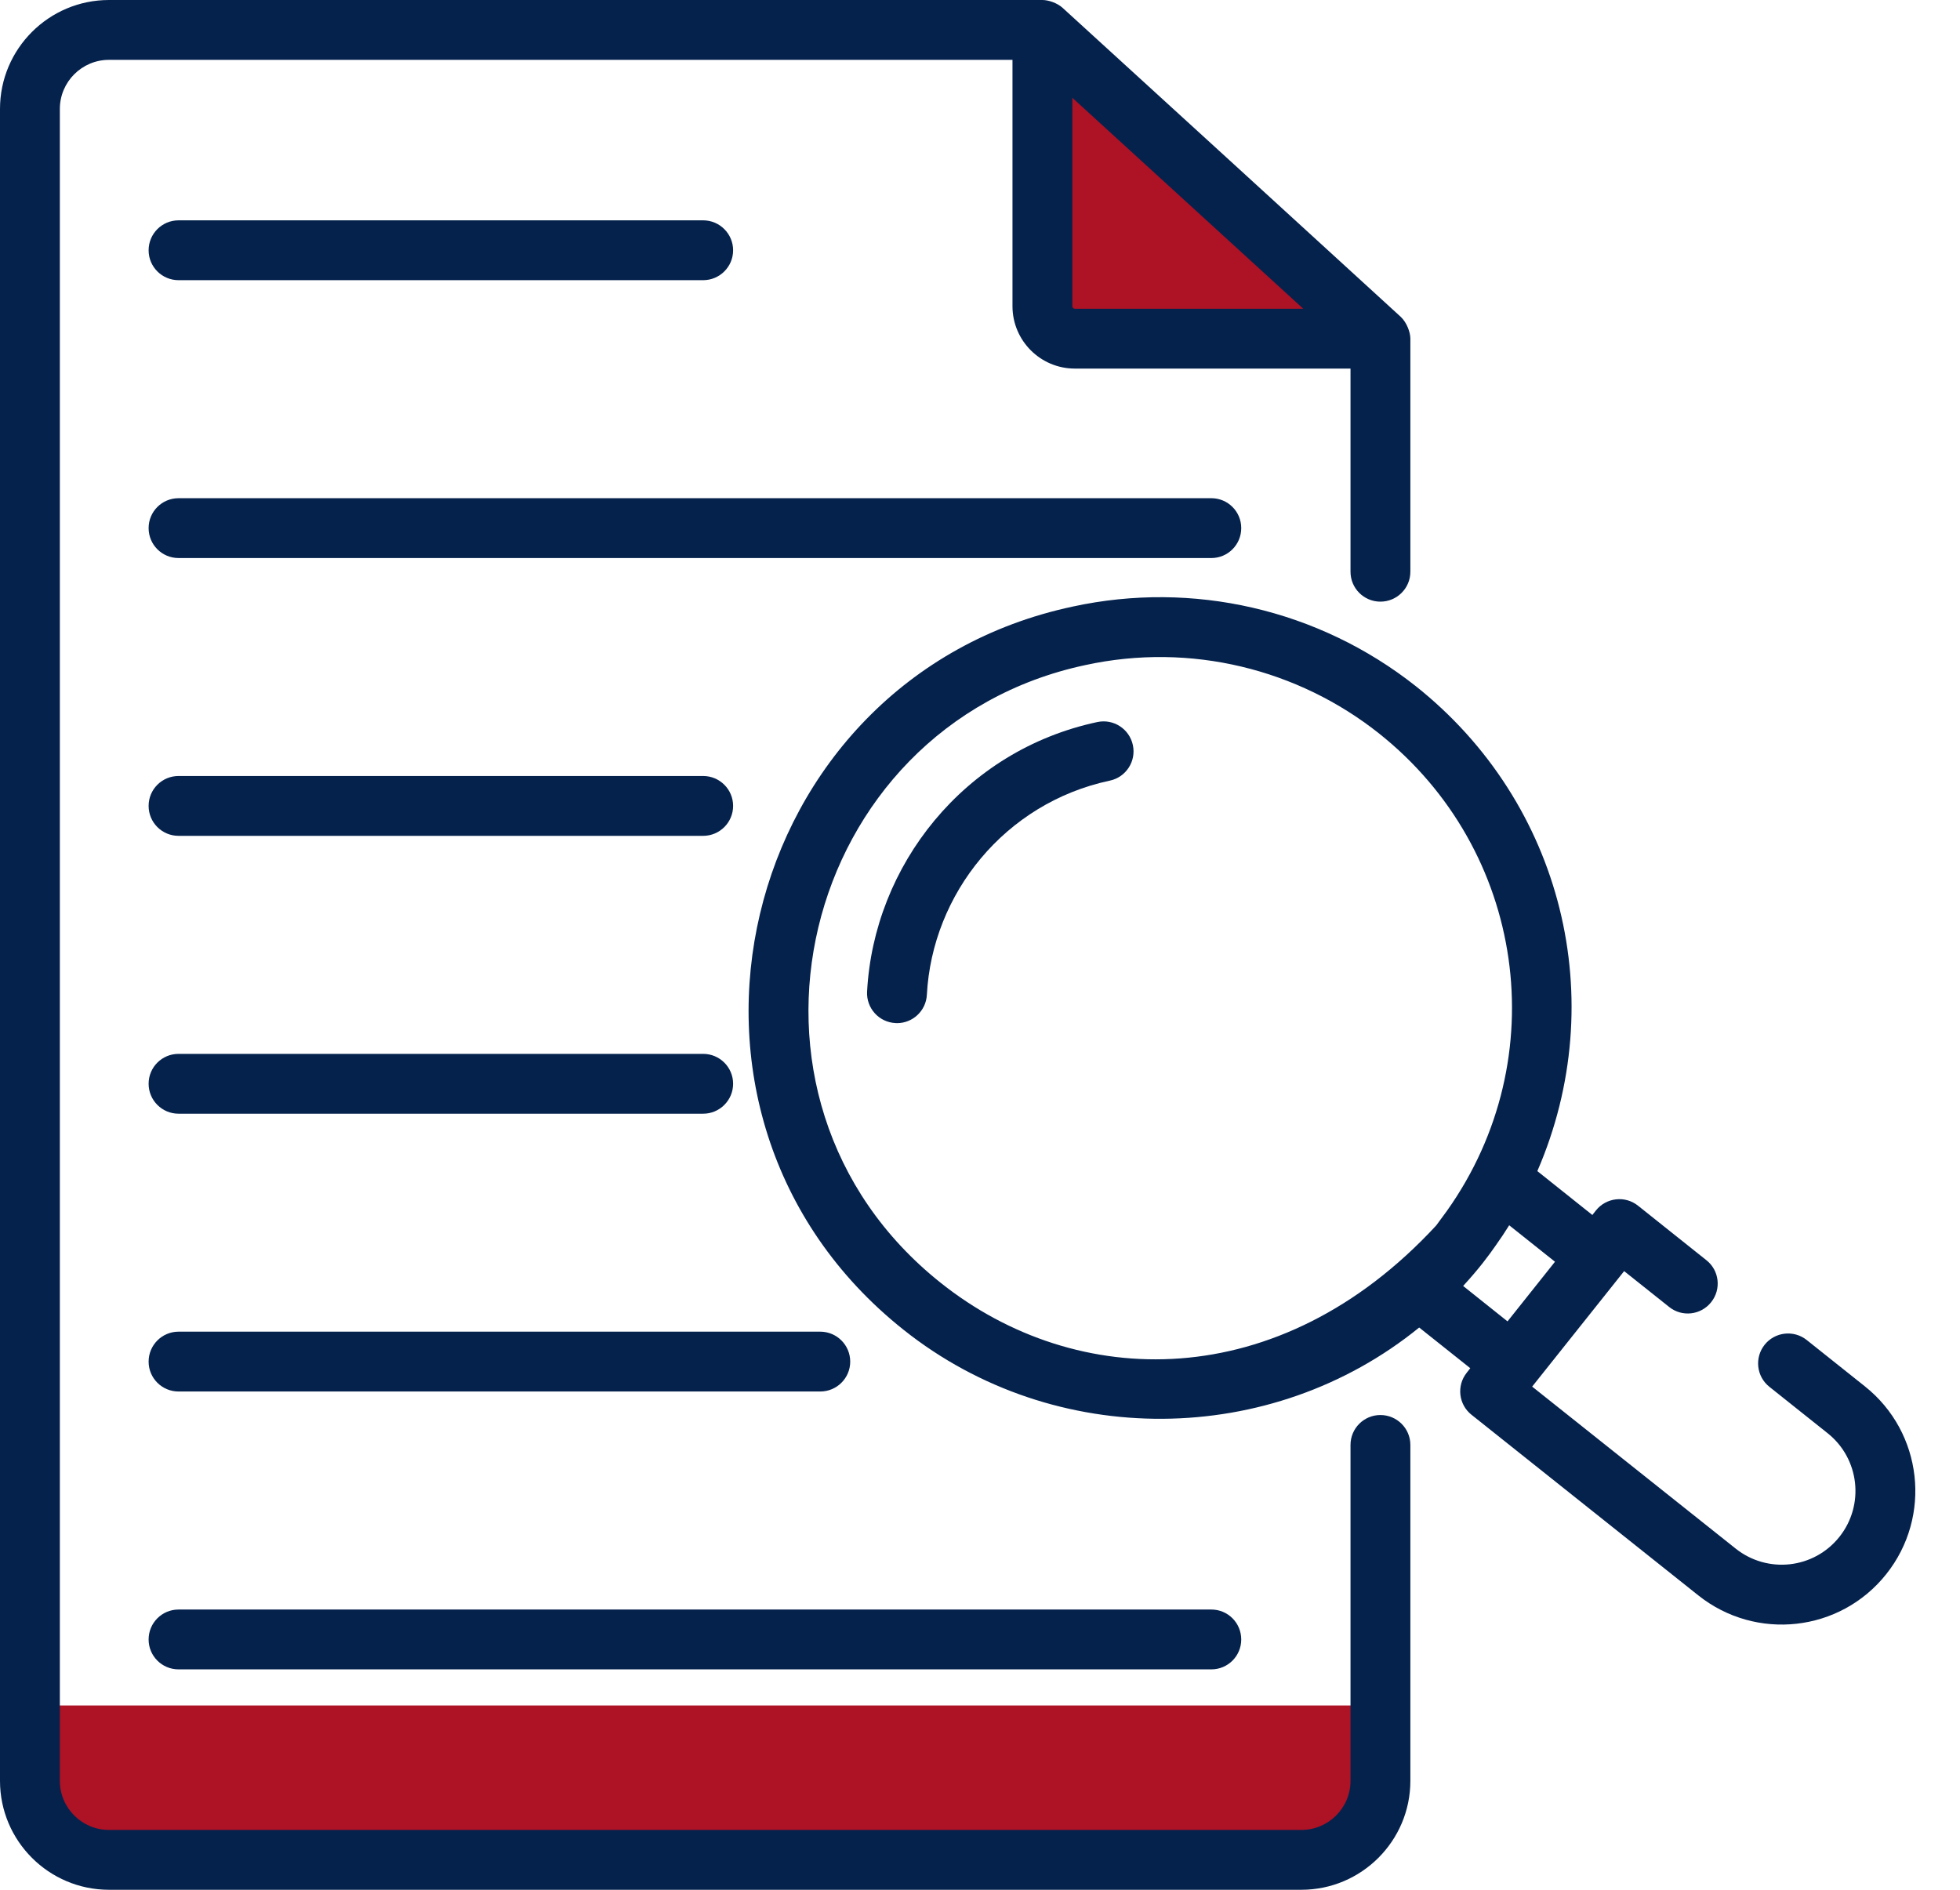
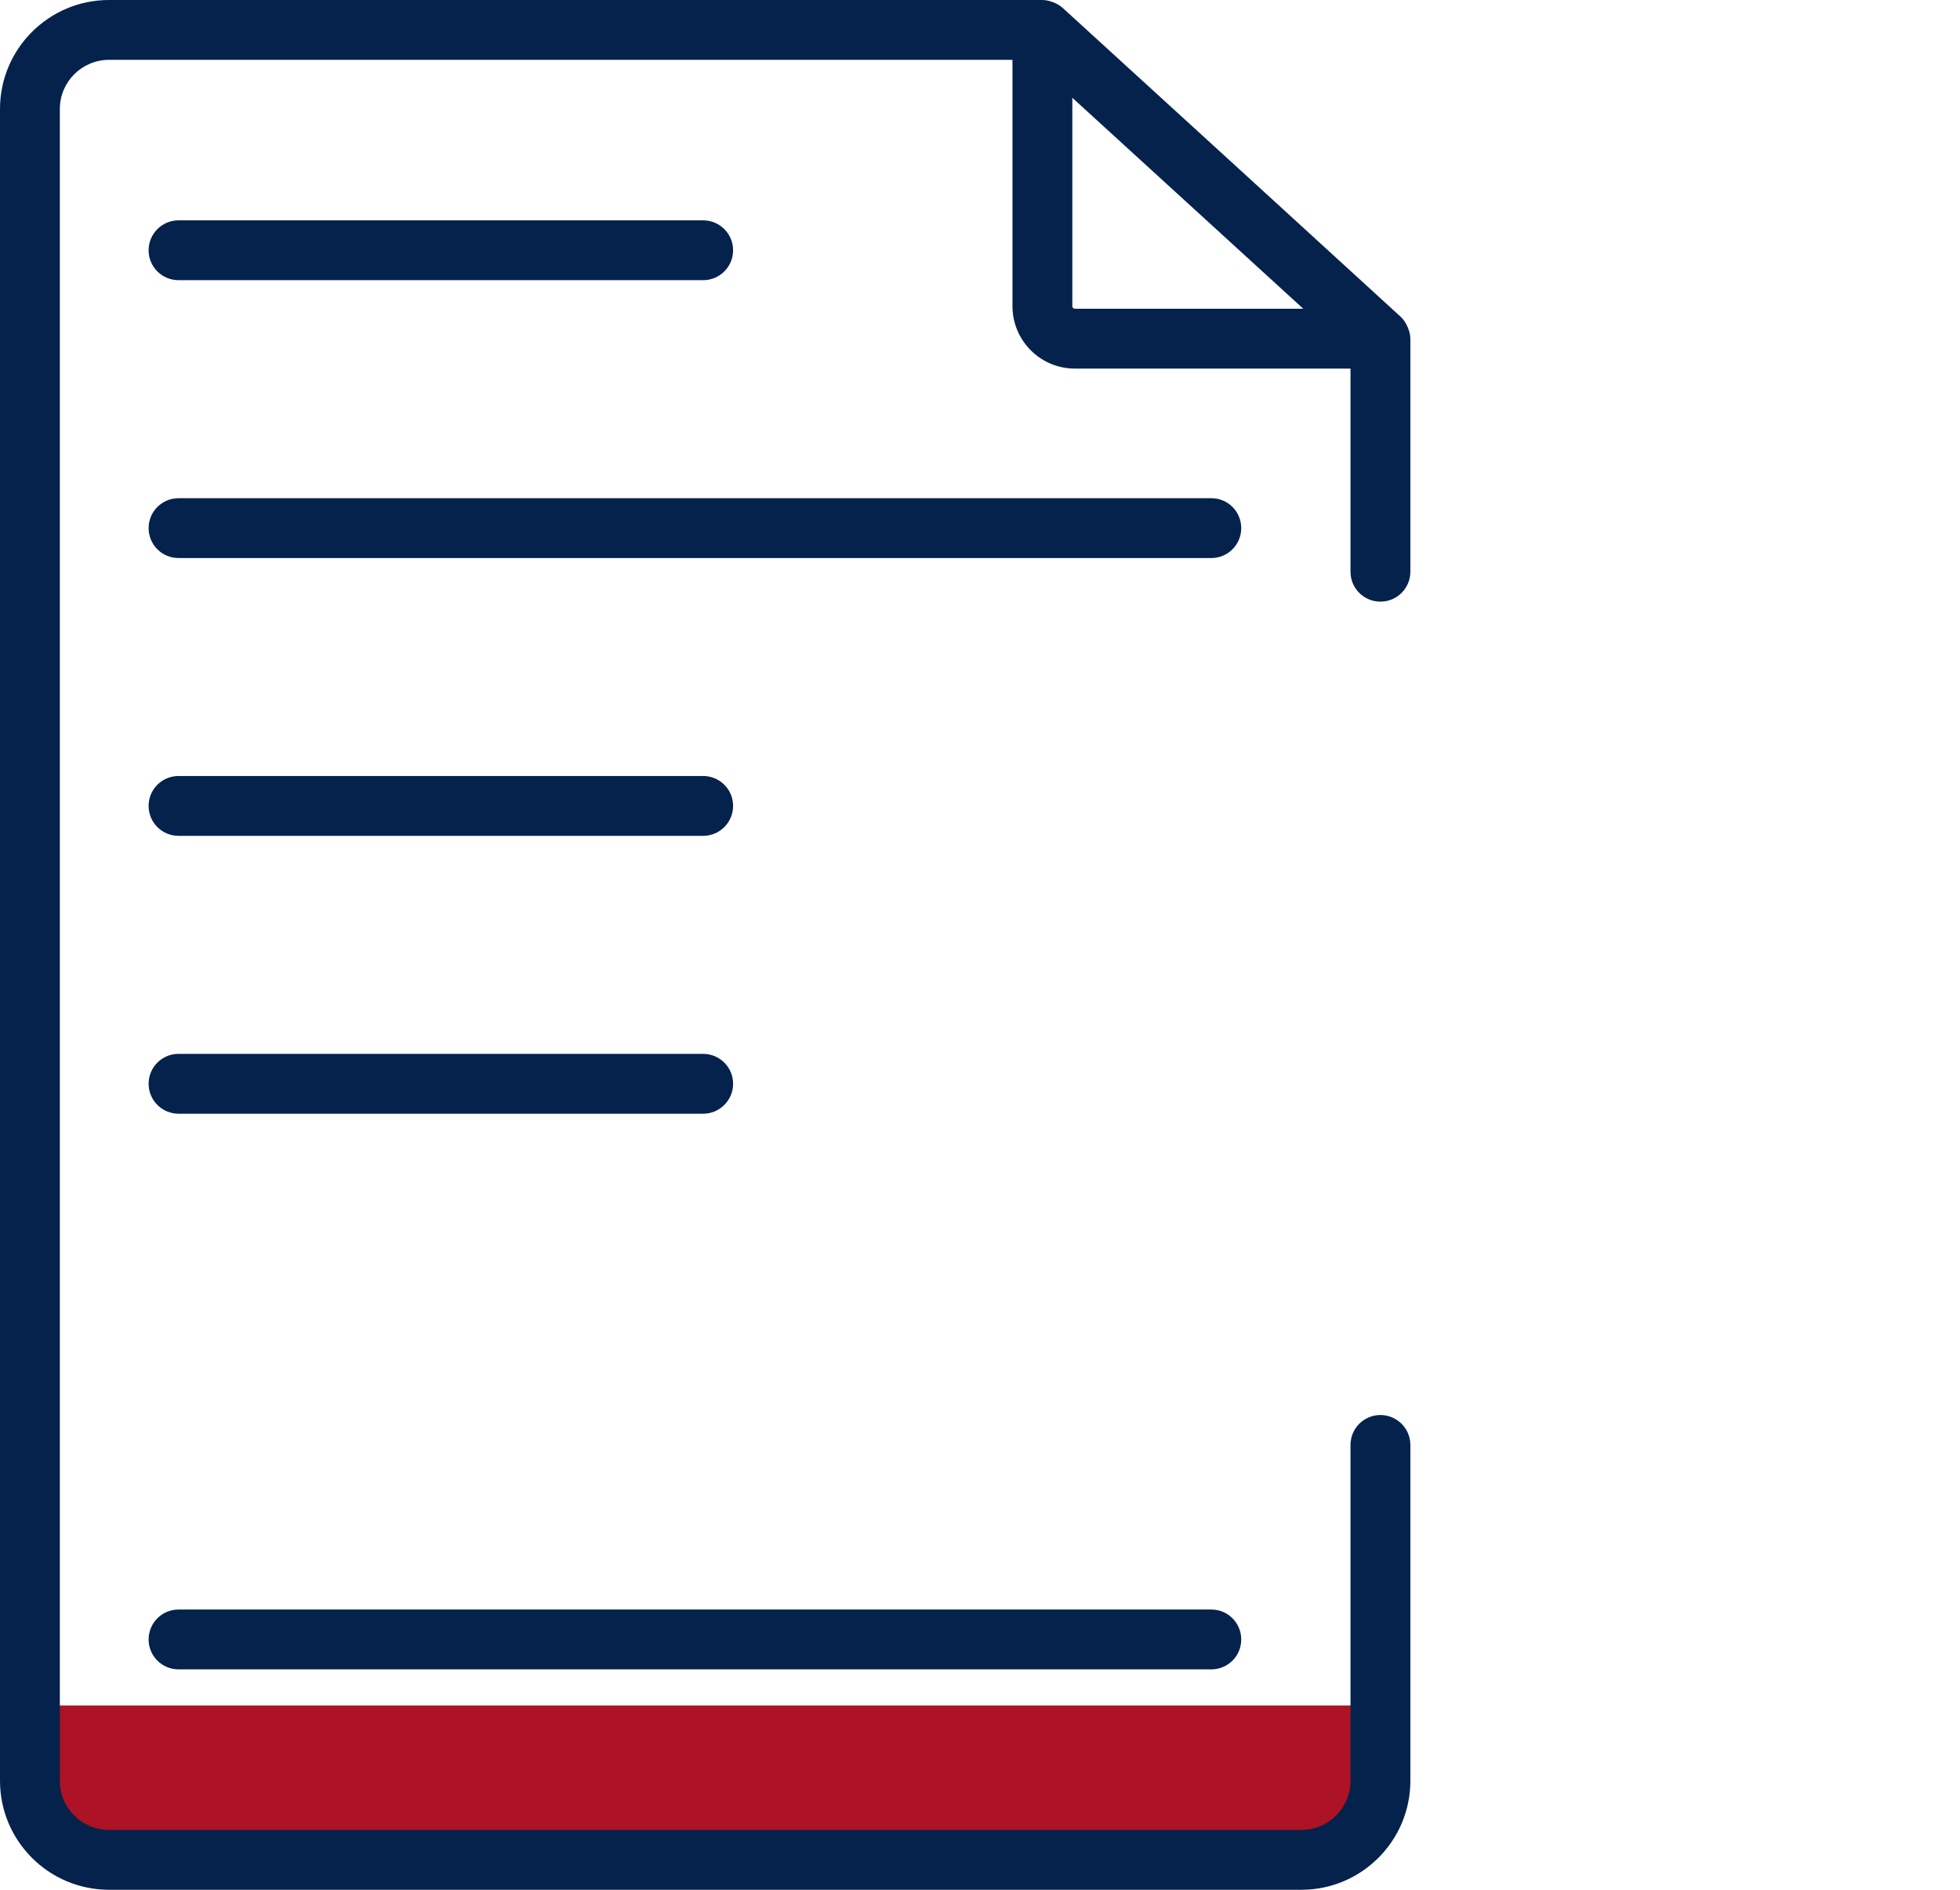
<svg xmlns="http://www.w3.org/2000/svg" width="28" height="27" viewBox="0 0 28 27" fill="none">
  <path d="M19.467 24.367H0.467L0.5 26.5H19.5L19.467 24.367Z" fill="#AD1225" />
-   <path d="M19.5 5L15 1V5H19.5Z" fill="#AD1225" />
  <path d="M19.72 20.217C19.484 20.217 19.293 20.408 19.293 20.644V25.444C19.293 25.83 18.978 26.145 18.591 26.145H1.557C1.17 26.145 0.855 25.83 0.855 25.444V1.556C0.855 1.17 1.17 0.855 1.557 0.855H14.464V4.375C14.464 4.866 14.863 5.266 15.354 5.266H19.293V8.169C19.293 8.405 19.484 8.596 19.72 8.596C19.956 8.596 20.148 8.405 20.148 8.169V4.838C20.148 4.75 20.099 4.611 20.012 4.528C19.969 4.487 15.223 0.149 15.18 0.112C15.18 0.112 15.18 0.112 15.18 0.112C15.103 0.042 14.978 0 14.892 0H1.557C0.698 0 0 0.698 0 1.556V25.444C0 26.302 0.698 27 1.557 27H18.591C19.449 27 20.148 26.302 20.148 25.444V20.644C20.148 20.408 19.956 20.217 19.72 20.217ZM15.354 4.411C15.334 4.411 15.319 4.395 15.319 4.375V1.397C15.72 1.764 18.362 4.177 18.618 4.411H15.354Z" fill="#05224D" />
  <path d="M2.551 4.003H10.045C10.281 4.003 10.473 3.812 10.473 3.576C10.473 3.34 10.281 3.148 10.045 3.148H2.551C2.314 3.148 2.123 3.34 2.123 3.576C2.123 3.812 2.314 4.003 2.551 4.003Z" fill="#05224D" />
  <path d="M17.732 7.545C17.732 7.309 17.541 7.118 17.305 7.118H2.551C2.314 7.118 2.123 7.309 2.123 7.545C2.123 7.782 2.314 7.973 2.551 7.973H17.305C17.541 7.973 17.732 7.782 17.732 7.545Z" fill="#05224D" />
  <path d="M10.045 11.087H2.551C2.314 11.087 2.123 11.278 2.123 11.514C2.123 11.751 2.314 11.942 2.551 11.942H10.045C10.281 11.942 10.473 11.751 10.473 11.514C10.473 11.278 10.281 11.087 10.045 11.087Z" fill="#05224D" />
  <path d="M2.551 15.912H10.045C10.281 15.912 10.473 15.72 10.473 15.484C10.473 15.248 10.281 15.057 10.045 15.057H2.551C2.314 15.057 2.123 15.248 2.123 15.484C2.123 15.72 2.314 15.912 2.551 15.912Z" fill="#05224D" />
-   <path d="M11.718 19.026H2.551C2.314 19.026 2.123 19.218 2.123 19.454C2.123 19.69 2.314 19.881 2.551 19.881H11.718C11.954 19.881 12.146 19.69 12.146 19.454C12.146 19.218 11.954 19.026 11.718 19.026Z" fill="#05224D" />
  <path d="M2.123 23.424C2.123 23.66 2.314 23.851 2.551 23.851H17.305C17.541 23.851 17.732 23.66 17.732 23.424C17.732 23.187 17.541 22.996 17.305 22.996H2.551C2.314 22.996 2.123 23.187 2.123 23.424Z" fill="#05224D" />
-   <path d="M15.677 10.316C13.767 10.723 12.482 12.371 12.387 14.168C12.375 14.404 12.556 14.605 12.792 14.617C12.799 14.618 12.807 14.618 12.815 14.618C13.04 14.618 13.229 14.441 13.241 14.213C13.317 12.769 14.356 11.472 15.855 11.153C16.086 11.104 16.233 10.877 16.184 10.646C16.135 10.415 15.908 10.267 15.677 10.316Z" fill="#05224D" />
-   <path d="M26.642 19.808L25.81 19.145C25.625 18.998 25.356 19.029 25.209 19.213C25.062 19.398 25.092 19.667 25.277 19.814L26.109 20.477C26.564 20.839 26.64 21.502 26.277 21.958C25.911 22.417 25.249 22.486 24.796 22.126L21.888 19.811L23.202 18.161L23.845 18.673C24.029 18.821 24.298 18.79 24.445 18.605C24.593 18.42 24.562 18.151 24.377 18.005L23.4 17.226C23.213 17.077 22.944 17.112 22.799 17.294L22.748 17.359L21.962 16.732C23.019 14.292 22.328 11.473 20.225 9.803C18.832 8.702 17.036 8.295 15.326 8.666C10.522 9.688 9.018 15.908 12.909 19C15.067 20.717 18.164 20.683 20.274 18.967L21.004 19.548L20.953 19.613C20.806 19.798 20.837 20.067 21.021 20.213L24.263 22.795C25.085 23.449 26.286 23.32 26.946 22.491C27.603 21.666 27.467 20.465 26.642 19.808ZM13.442 18.331C10.107 15.681 11.419 10.372 15.506 9.502C17.011 9.175 18.544 9.562 19.699 10.478C21.791 12.139 22.218 15.118 20.672 17.298L20.517 17.509C18.27 19.94 15.374 19.868 13.442 18.331ZM21.368 17.794C21.369 17.794 21.369 17.794 21.369 17.793L21.37 17.792C21.371 17.791 21.372 17.79 21.372 17.788C21.438 17.696 21.5 17.602 21.56 17.506L22.214 18.027L21.536 18.879L20.902 18.373C21.131 18.124 21.267 17.939 21.368 17.794Z" fill="#05224D" />
</svg>